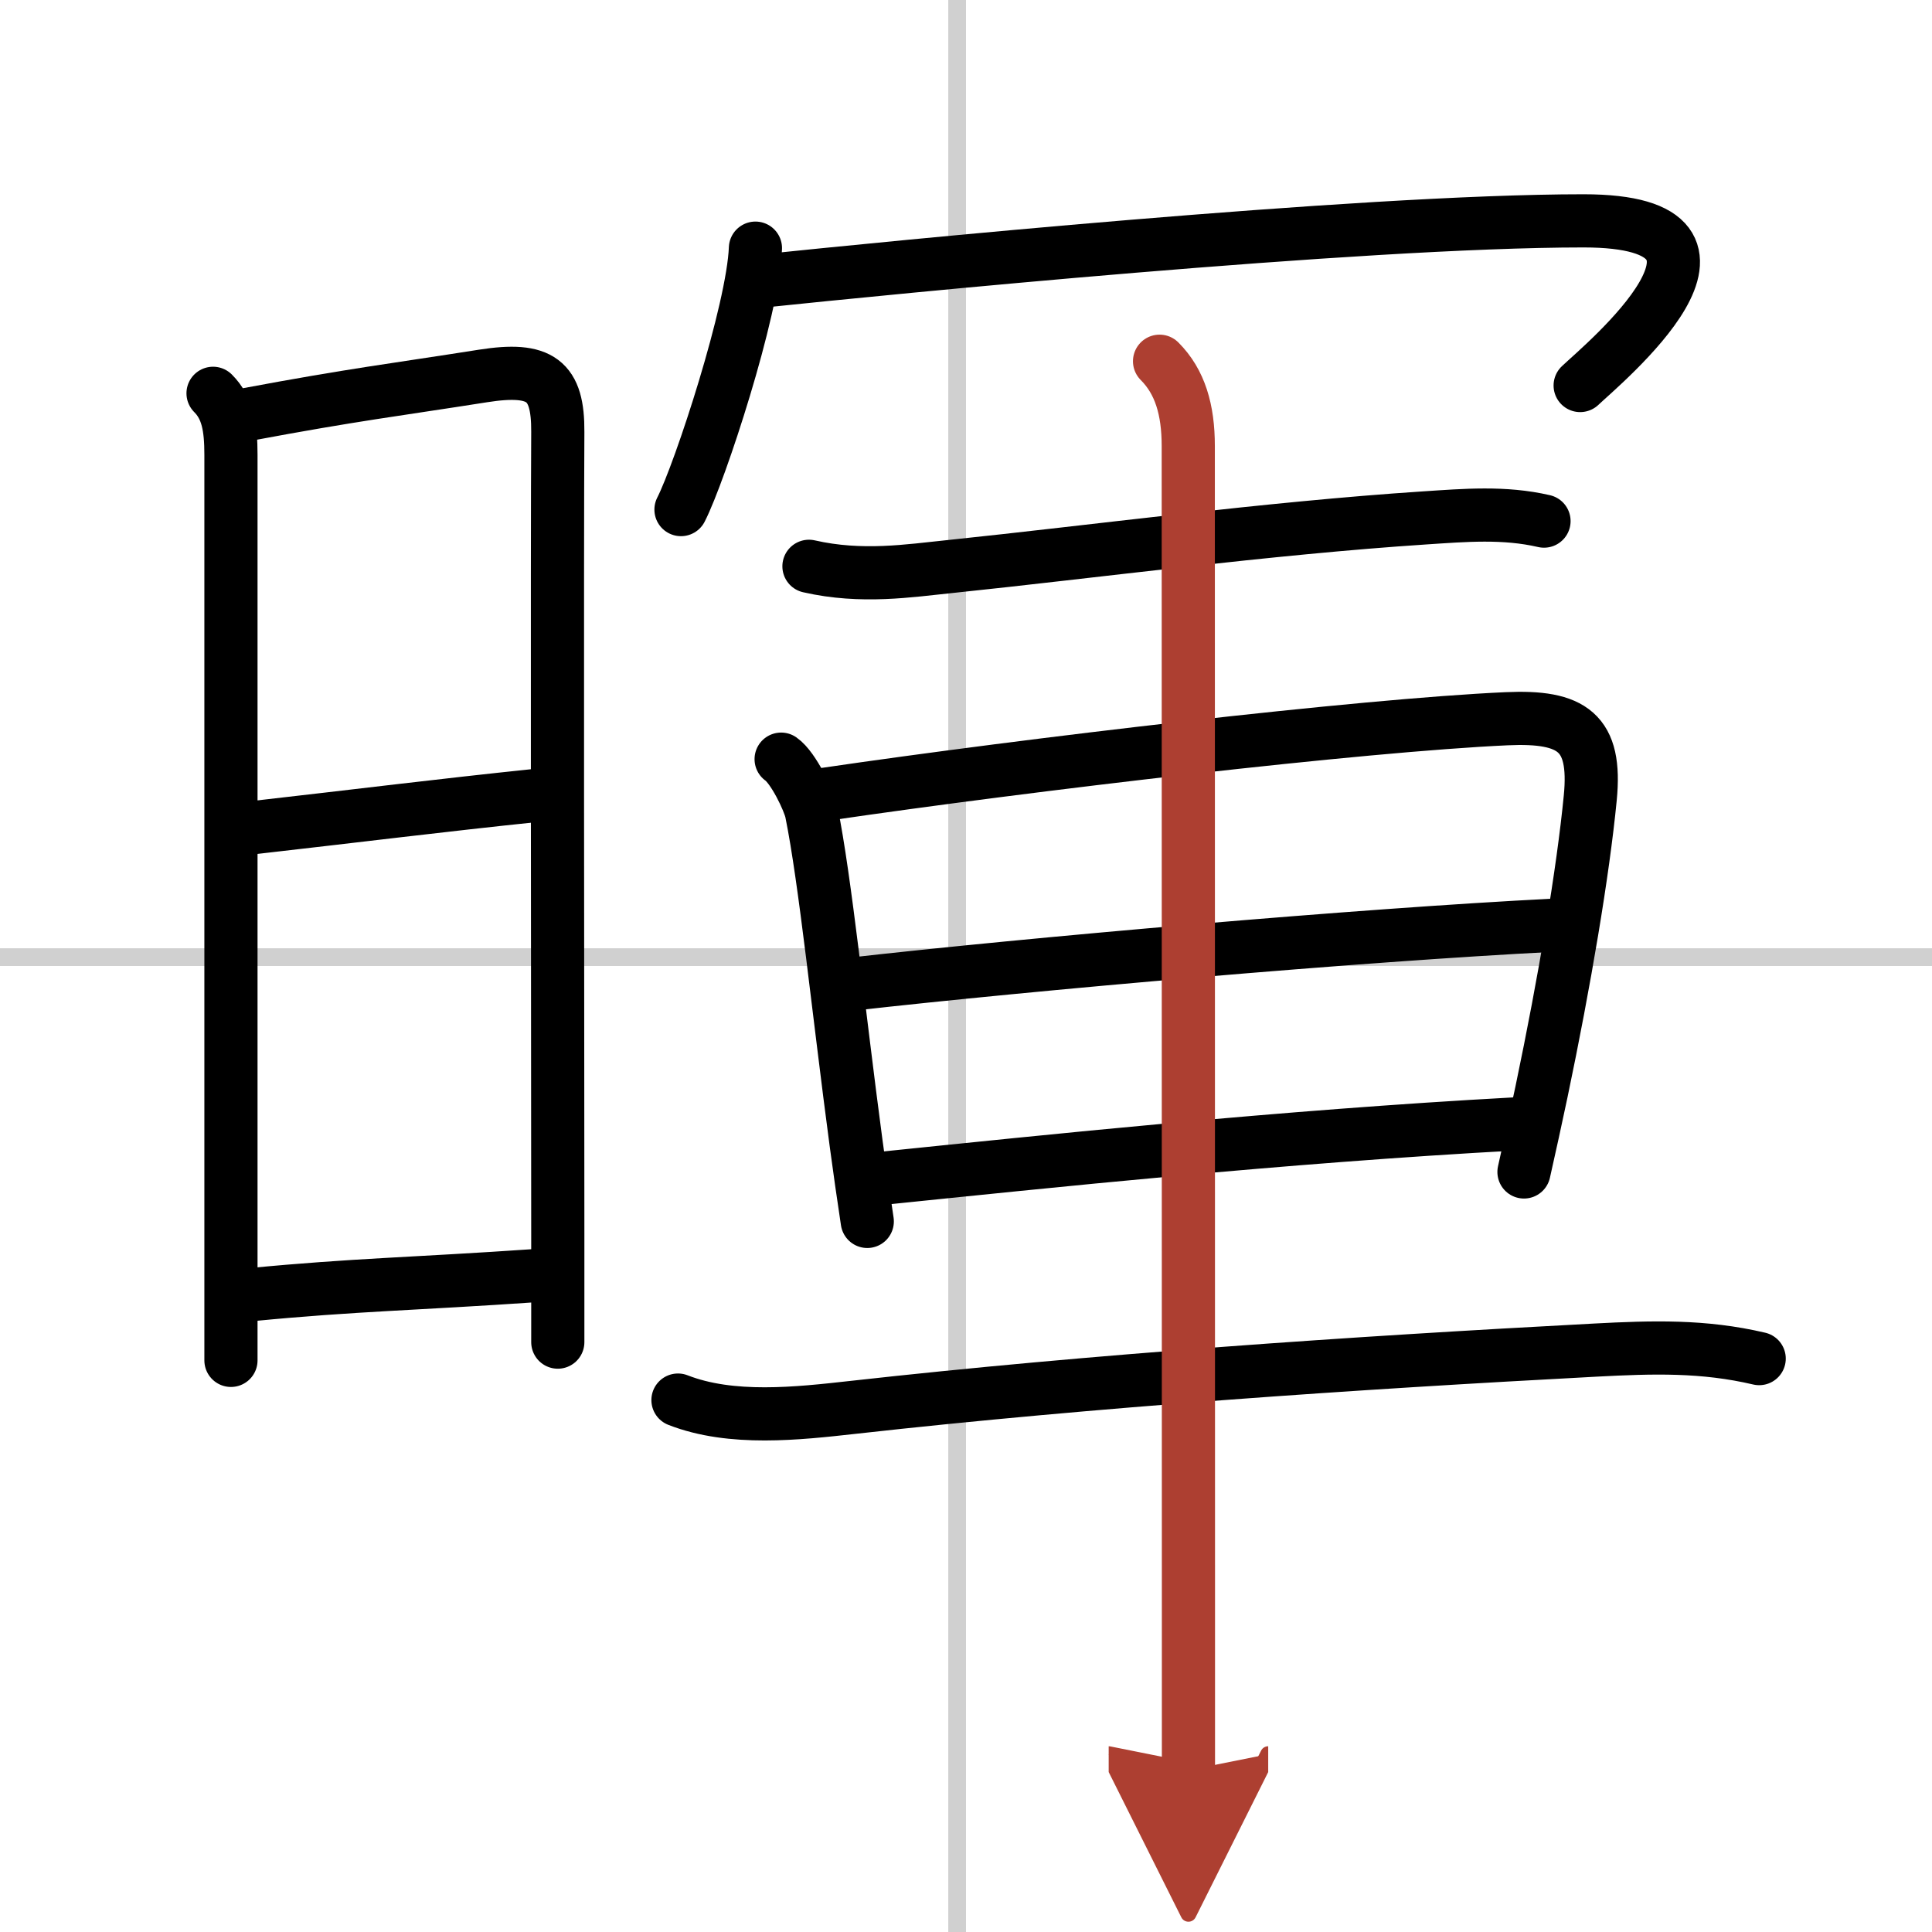
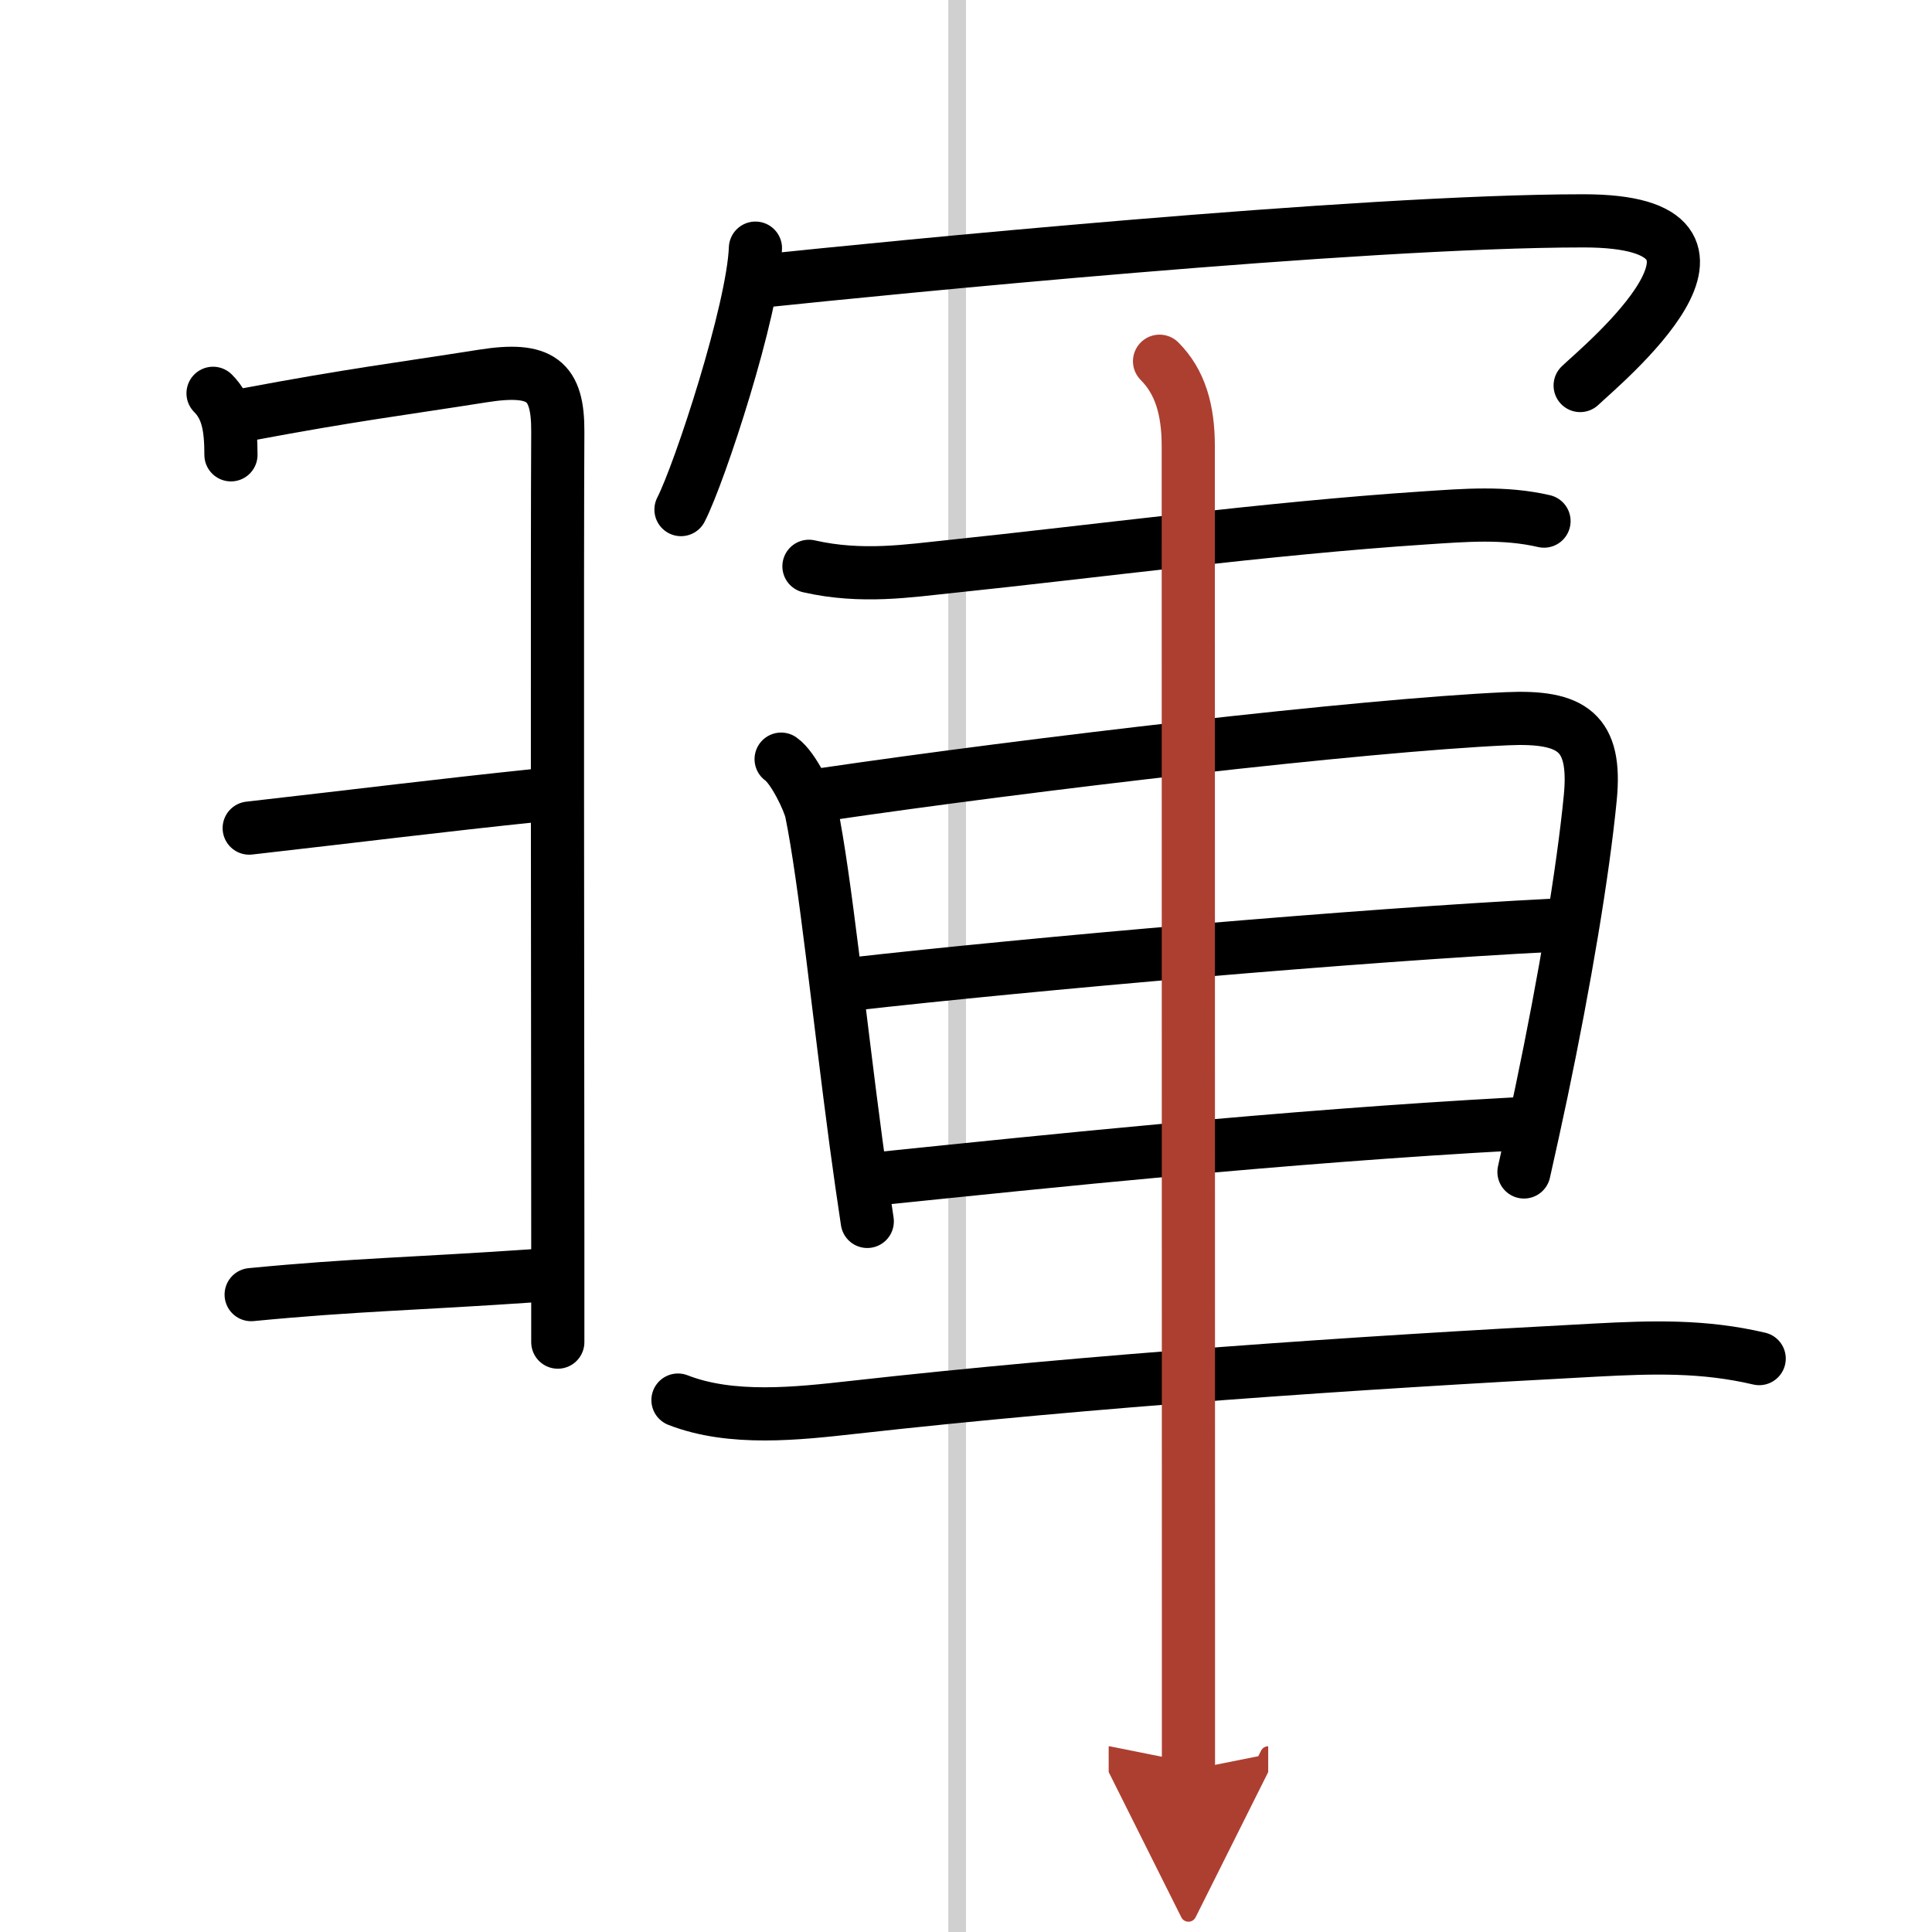
<svg xmlns="http://www.w3.org/2000/svg" width="400" height="400" viewBox="0 0 109 109">
  <defs>
    <marker id="a" markerWidth="4" orient="auto" refX="1" refY="5" viewBox="0 0 10 10">
      <polyline points="0 0 10 5 0 10 1 5" fill="#ad3f31" stroke="#ad3f31" />
    </marker>
  </defs>
  <g fill="none" stroke="#000" stroke-linecap="round" stroke-linejoin="round" stroke-width="3">
    <rect width="100%" height="100%" fill="#fff" stroke="#fff" />
    <line x1="54" x2="54" y2="109" stroke="#d0d0d0" stroke-width="1" />
-     <line x2="109" y1="54" y2="54" stroke="#d0d0d0" stroke-width="1" />
-     <path d="m12.02 22.19c0.83 0.83 1.01 1.93 1.01 3.47v45.59 5.5" />
+     <path d="m12.02 22.19c0.83 0.83 1.01 1.93 1.01 3.47" />
    <path d="m13.91 23.39c6.09-1.14 8.34-1.39 13.35-2.18 3.25-0.51 4.23 0.24 4.21 3.16-0.04 6.34-0.01 32.4 0 45.25v6.1" />
    <path d="m14.06 46.72c6.51-0.74 10.59-1.26 16.25-1.85" />
    <path d="m14.17 73.04c5.91-0.57 9.03-0.59 16.15-1.08" />
    <path d="m42.62 14c-0.13 3.5-3.13 12.66-4.2 14.75" />
    <path d="m43.24 15.83c6.43-0.67 33.38-3.37 46.1-3.37 10.91 0 1 8.15-0.19 9.29" />
    <path d="m45.64 31.95c2.98 0.68 5.65 0.25 7.99 0.01 7.98-0.83 17.92-2.16 26.74-2.74 2.28-0.15 4.49-0.34 6.74 0.18" />
    <path d="m44.07 42.83c0.69 0.48 1.58 2.35 1.71 2.98 0.78 3.83 1.53 11.28 2.52 18.69 0.2 1.48 0.41 2.96 0.63 4.41" />
    <path d="m46.49 44.82c11.66-1.71 30.32-3.9 38.51-4.27 3.72-0.17 5.08 0.77 4.72 4.46-0.41 4.21-1.44 10.32-2.75 16.58-0.32 1.51-0.65 3.03-0.99 4.53" />
    <path d="m47.99 55.53c10.14-1.15 28.76-2.78 39.65-3.33" />
    <path d="m49.74 66.48c9.27-0.95 22.51-2.35 35.74-3.07" />
    <path d="m38.25 78.99c3.02 1.18 6.75 0.76 9.89 0.41 13.61-1.52 28.27-2.51 41.87-3.23 3.23-0.17 6.09-0.26 9.24 0.48" />
    <path d="m65.42 20.38c1.16 1.16 1.62 2.74 1.62 4.79 0 3.23 0.01 45.31 0.01 65.32v9.38" marker-end="url(#a)" stroke="#ad3f31" />
  </g>
</svg>